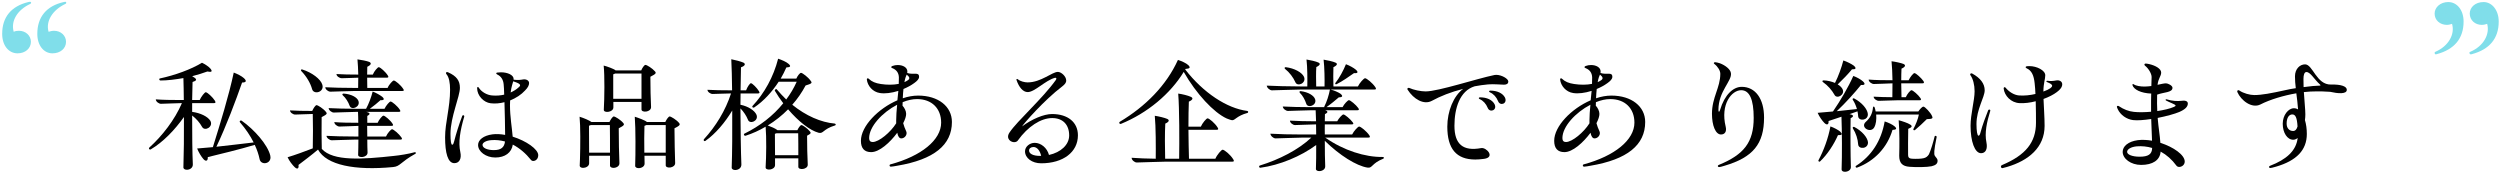
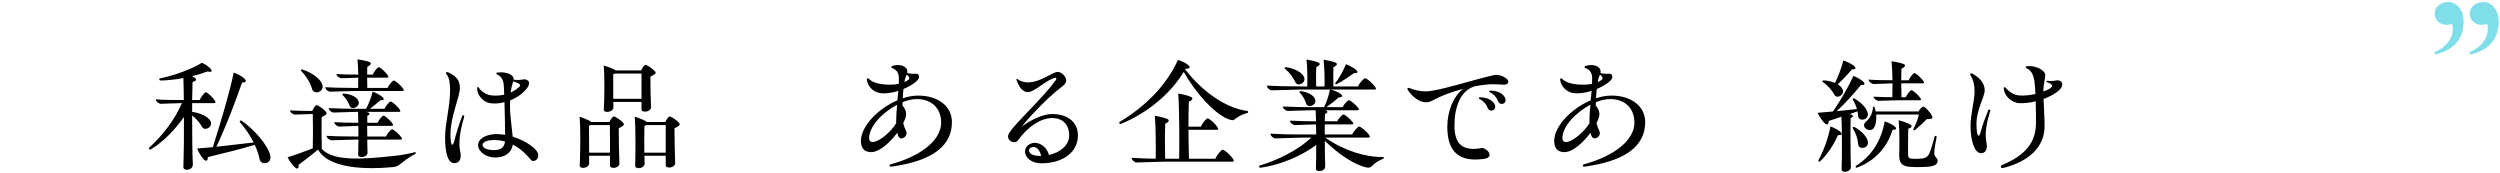
<svg xmlns="http://www.w3.org/2000/svg" width="780" height="54" viewBox="0 0 780 54" fill="none">
-   <path d="M727.29 26.379C730.356 26.295 732.204 26.925 732.204 28.017C732.204 29.445 729.39 29.193 726.996 28.647C725.82 28.563 723.804 28.437 720.822 28.563C720.192 28.605 719.52 28.647 718.806 28.731C718.974 31.629 719.268 34.149 719.268 35.661C719.268 36.291 719.226 36.879 719.142 37.467C719.52 38.727 719.73 40.197 719.73 41.793C719.73 46.875 716.454 50.151 710.112 51.999C709.062 52.293 708.6 52.419 708.348 52.419C707.886 52.419 707.76 51.915 708.306 51.705C713.22 49.815 716.412 47.127 716.874 43.053C716.454 43.389 715.992 43.599 715.488 43.599C713.64 43.599 712.212 41.457 712.212 38.601C712.212 35.955 713.934 33.771 715.698 33.771C716.16 33.771 716.622 33.897 717 34.149C716.874 32.385 716.664 30.705 716.454 29.109C712.548 29.781 708.264 31.041 705.24 32.595C702.552 33.939 699.192 31.335 698.058 28.731C698.016 28.647 698.016 28.563 698.016 28.521C698.016 28.185 698.31 27.975 698.73 28.269C699.948 29.109 701.964 29.655 703.308 29.655C705.702 29.655 708.558 29.109 713.136 28.101C714.018 27.891 715.11 27.681 716.286 27.513C716.118 26.211 716.034 24.993 716.034 23.817C716.034 21.465 717.588 20.079 719.184 20.079C721.62 20.079 722.712 26.505 727.29 26.379ZM723.72 26.715C724.014 26.715 724.098 26.589 723.804 26.337C722.082 24.825 720.864 22.473 719.604 22.473C718.974 22.473 718.68 23.355 718.68 24.615C718.68 25.497 718.722 26.337 718.722 27.177C720.822 26.883 722.796 26.715 723.72 26.715ZM715.446 40.869C716.118 40.869 716.58 40.365 716.832 39.441C716.664 36.627 716.16 35.703 715.194 35.703C714.186 35.703 713.43 36.711 713.43 38.559C713.43 39.945 714.228 40.869 715.446 40.869Z" fill="black" />
-   <path d="M679.914 34.947C678.528 35.535 675.924 36.249 673.194 36.795C673.446 39.861 673.866 42.045 674.034 44.565C678.15 45.867 681.636 48.345 681.636 50.403C681.636 51.453 680.712 52.083 679.914 52.083C679.578 52.083 679.242 51.957 679.032 51.663C677.646 49.773 675.966 48.303 674.118 47.295C673.908 49.983 671.64 51.453 668.028 51.453C664.836 51.453 662.274 49.521 662.274 47.379C662.274 45.657 663.954 44.145 667.02 43.725C668.406 43.557 669.918 43.641 671.43 43.893C671.346 42.129 671.262 39.777 671.178 37.131C668.952 37.467 666.81 37.635 665.508 37.467C663.492 37.215 661.56 35.871 660.72 34.023C660.552 33.645 660.468 33.393 660.468 33.309C660.468 33.057 660.762 32.931 661.056 33.099C662.61 34.149 664.164 34.737 665.76 34.905C667.314 35.073 669.204 35.031 671.136 34.863V31.377C671.136 30.663 671.136 29.907 671.178 29.193C667.944 29.067 665.76 27.933 665.34 26.589C665.214 26.295 665.466 26.127 665.718 26.295C666.39 26.799 667.902 27.009 669.078 27.009C669.792 27.009 670.506 26.925 671.22 26.841C671.262 25.707 671.304 24.741 671.304 24.027C671.304 22.977 670.296 21.297 669.246 20.499C668.868 20.205 669.078 19.827 669.456 19.827C669.708 19.827 670.128 19.911 670.548 19.995C672.564 20.457 674.286 21.465 674.286 22.641C674.286 23.775 673.404 24.363 673.152 26.463C674.286 26.211 675.21 26.001 675.798 26.001C676.386 26.001 677.814 26.673 677.814 27.387C677.814 28.899 675.168 28.731 673.026 29.529C672.984 31.503 672.984 33.183 673.068 34.653C675.042 34.359 676.932 33.939 678.276 33.351C678.654 33.183 678.78 33.057 678.78 32.931C678.78 32.553 676.764 31.923 675.84 31.377C675.504 31.209 675.672 30.915 676.008 30.999C677.772 31.545 679.452 31.587 680.502 31.461C681.552 31.293 682.602 31.419 682.602 32.301C682.602 33.309 681.762 34.149 679.914 34.947ZM667.566 48.891C670.254 48.891 671.43 48.135 671.472 46.161C669.918 45.699 668.322 45.531 666.684 45.657C664.836 45.825 663.66 46.581 663.66 47.379C663.66 48.219 665.214 48.891 667.566 48.891Z" fill="black" />
  <path d="M641.4 25.119C642.534 24.867 643.416 25.413 643.416 26.295C643.416 27.135 642.828 27.933 641.736 28.731C640.686 29.529 639.216 30.285 637.578 30.873C637.662 33.351 637.914 36.543 637.914 39.273C637.914 45.993 632.915 50.109 626.195 52.083C625.733 52.209 624.852 52.461 624.768 52.461C624.222 52.461 624.096 51.705 624.642 51.495C632.034 48.387 635.226 44.397 635.226 38.307C635.226 36.543 635.226 34.191 635.142 31.587C633.42 32.049 631.614 32.259 630.102 32.175C627.414 32.049 625.398 29.865 625.146 27.639C625.104 27.219 625.482 27.051 625.734 27.345C626.784 28.647 628.38 29.655 629.934 29.781C631.614 29.907 633.461 29.697 635.057 29.319C635.015 28.185 634.932 27.051 634.806 25.917C634.554 23.607 633.924 22.011 632.286 21.297C631.908 21.129 631.866 20.751 632.37 20.667C632.622 20.625 632.916 20.625 633.168 20.625C635.52 20.625 638.124 21.969 638.124 23.481C638.124 24.699 637.578 25.791 637.536 28.563C638.502 28.227 639.258 27.849 639.72 27.513C640.056 27.261 640.266 27.009 640.266 26.757C640.266 26.379 639.762 26.043 638.712 25.623C638.292 25.455 638.418 25.161 638.838 25.203C639.636 25.329 640.602 25.287 641.4 25.119ZM620.315 34.401C620.525 34.023 621.113 34.149 620.945 34.653C619.895 38.055 619.14 41.499 619.77 44.439C620.19 46.539 619.476 47.799 618.09 47.799C616.116 47.799 614.814 44.103 614.814 39.273C614.814 35.577 616.074 31.335 616.074 28.479C616.074 26.463 615.57 24.573 614.814 23.523C614.73 23.439 614.688 23.313 614.688 23.229C614.688 22.977 614.982 22.767 615.318 22.935C617.922 24.363 619.224 26.127 619.224 28.185C619.224 30.327 616.661 34.065 616.661 38.685C616.661 40.911 616.914 42.339 617.292 42.339C617.586 42.339 617.754 41.961 617.964 41.163C618.468 39.189 619.601 36.165 620.315 34.401Z" fill="black" />
  <path d="M568.782 25.623C568.446 25.413 568.572 25.077 568.95 25.077C570.294 25.119 571.512 25.455 572.52 25.875C573.57 23.817 574.578 21.003 575.124 18.861C576.258 19.239 577.686 19.953 578.4 20.499C579.282 21.297 579.03 21.675 577.812 21.633C576.72 22.977 574.914 24.867 573.36 26.337C574.032 26.715 574.536 27.219 574.83 27.723C575.838 29.571 573.066 31.041 572.352 29.571C571.554 28.143 570.294 26.673 568.782 25.623ZM584.658 26.211C583.986 26.211 583.02 25.539 583.02 24.825C584.952 24.993 587.808 25.035 590.454 25.035C590.412 22.893 590.328 20.667 590.16 19.113C591.294 19.239 593.184 19.659 593.898 19.953C594.612 20.289 594.57 20.835 593.268 21.423C593.226 22.389 593.184 23.649 593.184 25.035H595.494C595.956 24.027 596.964 22.809 597.3 22.809C597.762 22.809 599.4 24.279 600.114 25.287C600.408 25.791 600.324 26.001 599.778 26.001H593.184C593.184 27.597 593.226 29.193 593.268 30.327H594.612C595.032 29.319 596.04 28.143 596.376 28.143C596.838 28.143 598.518 29.613 599.19 30.621C599.484 31.083 599.4 31.293 598.854 31.293H591.756C590.37 31.293 587.304 31.461 586.17 31.461C585.54 31.461 584.574 30.831 584.574 30.159C586.128 30.243 588.27 30.327 590.412 30.327C590.454 29.193 590.454 27.639 590.454 26.001C588.858 26.043 585.792 26.211 584.658 26.211ZM577.056 35.619C578.442 35.871 578.442 36.375 577.392 36.879C577.308 40.995 577.35 48.723 577.476 52.083C577.518 53.091 576.468 53.595 575.628 53.595C575.04 53.595 574.578 53.343 574.578 52.881C574.746 48.597 574.704 40.617 574.536 36.417C573.024 36.921 571.596 37.383 570.504 37.761C570.63 38.895 570 39.147 569.202 38.349C568.53 37.677 567.606 36.375 567.102 35.199C568.614 35.073 570.252 34.947 571.89 34.779C574.2 31.419 576.762 27.051 578.232 23.691C579.282 24.069 580.584 24.783 581.214 25.371C582.096 26.169 581.844 26.631 580.626 26.505C578.778 28.815 575.796 32.133 573.066 34.695C575.25 34.443 577.434 34.233 579.366 34.023C579.072 33.015 578.652 32.007 578.064 31.125C577.896 30.831 578.148 30.579 578.484 30.705C580.962 32.007 582.642 34.065 582.768 35.577C582.894 37.677 579.828 37.887 579.744 36.249C579.702 35.745 579.66 35.241 579.534 34.737C578.778 35.031 577.938 35.325 577.056 35.619ZM585.204 34.779H598.518C598.98 34.107 599.694 33.267 600.114 33.267C600.576 33.267 602.34 35.115 602.802 36.207C603.096 36.879 603.054 37.131 601.164 37.173C599.988 38.349 598.602 39.651 597.468 40.575C597.174 40.785 596.88 40.533 596.964 40.281C597.72 38.895 598.434 37.089 598.686 35.745H585.372C585.498 37.257 585.33 38.769 584.742 39.777C583.608 41.709 580.206 39.693 582.18 37.971C583.398 36.879 584.196 35.493 584.364 33.561C584.364 33.183 584.742 33.099 584.91 33.561C585.036 33.939 585.12 34.359 585.204 34.779ZM603.642 48.555C603.978 49.185 604.524 49.395 604.524 50.193C604.524 51.117 603.852 51.579 602.634 51.873C601.164 52.167 597.93 52.209 595.788 52.041C593.52 51.873 592.554 50.865 592.554 48.597C592.638 45.573 592.68 41.037 592.386 37.509C593.52 37.803 595.284 38.391 595.956 38.853C596.754 39.315 596.544 39.735 595.368 40.197C595.284 42.633 595.326 46.917 595.326 48.387C595.326 49.143 595.704 49.479 596.544 49.521C597.762 49.605 599.358 49.563 600.198 49.353C600.912 49.185 601.416 48.807 601.836 48.135C602.424 46.875 603.222 44.187 603.6 42.591C603.684 42.213 604.314 42.381 604.23 42.759C603.348 47.127 603.39 48.051 603.642 48.555ZM591.084 39.399C591.924 40.113 591.714 40.491 590.454 40.533C588.858 45.951 584.868 50.277 579.408 52.293C579.03 52.419 578.778 51.957 579.072 51.747C583.902 48.681 586.968 43.935 588.018 37.887C589.11 38.223 590.454 38.853 591.084 39.399ZM574.158 41.079C574.914 41.877 574.746 42.213 573.444 42.171C572.268 44.901 570.168 48.219 567.816 50.403C567.606 50.571 567.228 50.277 567.354 50.025C568.992 46.959 570.42 43.137 571.092 39.441C572.184 39.819 573.528 40.533 574.158 41.079ZM582.81 44.355C582.936 46.497 579.828 46.707 579.744 45.027C579.66 43.473 579.072 41.583 578.106 40.071C577.938 39.735 578.148 39.483 578.526 39.609C580.962 40.869 582.642 42.885 582.81 44.355Z" fill="black" />
-   <path d="M536.4 52.125C535.896 52.125 535.77 51.621 536.358 51.411C544.128 48.219 547.152 44.355 547.152 36.795C547.152 30.999 545.85 28.143 543.246 28.143C540.306 28.143 536.694 32.469 538.416 39.525C538.794 41.079 538.122 41.961 536.946 41.961C535.266 41.961 534.132 39.189 534.132 35.493C534.132 30.369 536.736 27.345 536.736 23.019C536.736 22.053 535.98 20.793 534.888 19.953C534.552 19.785 534.72 19.407 535.098 19.407C535.392 19.407 536.106 19.575 536.61 19.743C538.29 20.373 539.928 21.633 540.054 22.851C540.39 25.287 536.148 28.479 536.148 34.275C536.148 35.031 536.442 35.031 536.652 34.317C538.08 29.529 540.768 27.093 543.414 27.093C547.698 27.093 550.386 30.831 550.386 36.669C550.386 44.901 546.942 49.101 538.08 51.705C537.114 51.999 536.652 52.125 536.4 52.125Z" fill="black" />
  <path d="M502.758 29.823C509.058 29.823 513.3 33.225 513.3 38.055C513.3 45.237 507.714 49.773 496.248 51.705C495.66 51.831 494.526 51.999 494.274 51.999C493.77 51.999 493.686 51.411 494.106 51.285C503.808 48.681 509.94 43.641 509.94 38.265C509.94 33.813 507 30.915 502.422 30.915C500.994 30.915 499.44 31.251 497.928 31.881C497.886 32.217 497.886 32.595 497.886 32.973C498.474 33.603 499.02 34.611 499.02 35.535C499.02 36.291 498.684 37.299 498.096 38.433C498.348 39.357 498.642 40.113 498.978 40.827C499.566 41.877 498.642 43.179 497.508 43.179C496.878 43.179 496.458 42.549 496.248 41.415C493.938 44.523 490.662 47.463 488.1 47.463C486 47.463 484.908 46.287 484.908 43.935C484.908 39.357 490.326 33.855 496.29 31.293C496.416 30.327 496.5 29.319 496.584 28.353C494.484 29.025 492.384 29.277 490.83 29.025C488.562 28.689 486.966 26.757 486.756 24.825C486.714 24.447 487.092 24.279 487.344 24.573C488.31 25.497 489.444 25.959 491.124 26.211C493.056 26.505 495.03 26.505 496.71 26.169C496.752 25.455 496.752 24.783 496.752 24.153C496.71 22.725 495.996 21.759 494.694 21.255C494.232 21.087 494.232 20.793 494.736 20.583C495.282 20.373 495.87 20.289 496.416 20.289C498.012 20.289 499.398 21.045 499.398 22.305C499.398 22.473 499.398 22.599 499.356 22.767C501.288 23.439 503.052 22.305 503.052 23.985C503.052 24.657 502.422 25.287 501.54 25.917C500.574 26.631 499.398 27.261 498.18 27.765C498.096 28.563 498.012 29.529 497.97 30.663C499.566 30.117 501.204 29.823 502.758 29.823ZM499.188 23.271C498.978 23.691 498.726 24.321 498.474 25.623C498.852 25.455 499.188 25.287 499.482 25.077C500.238 24.615 500.196 24.069 499.188 23.271ZM495.912 38.475V37.509C495.912 36.123 496.038 34.443 496.206 32.679C491.586 35.073 487.47 39.483 487.47 43.095C487.47 43.893 487.848 44.313 488.562 44.313C490.536 44.313 494.148 41.289 495.912 38.475Z" fill="black" />
  <path d="M466.302 23.398C466.47 23.355 466.638 23.355 466.848 23.355C468.444 23.355 470.586 24.532 470.586 25.413C470.586 26.085 470.124 26.422 469.242 26.422C468.192 26.422 466.008 26.169 464.244 26.337C462.816 26.463 461.43 26.674 460.086 26.925C455.424 28.354 453.786 33.813 453.786 39.231C453.786 45.028 456.474 47.254 462.144 46.203C463.74 45.91 466.638 49.059 463.026 49.563C462.06 49.69 461.136 49.773 460.296 49.773C454.374 49.773 451.56 46.413 451.56 39.526C451.56 34.696 453.492 29.95 456.516 27.724C452.694 28.689 449.334 30.034 446.73 31.462C444.252 32.806 441.06 30.957 439.17 27.976C439.128 27.892 439.086 27.808 439.086 27.765C439.086 27.514 439.38 27.346 439.674 27.43C441.018 28.059 443.286 28.521 444.798 28.521C448.746 28.521 460.758 24.532 466.302 23.398ZM464.958 28.27C467.1 28.27 468.822 29.067 469.536 30.412C470.46 32.343 468.024 33.225 467.394 31.546C466.89 30.285 465.966 29.277 464.874 28.816C464.454 28.648 464.496 28.27 464.958 28.27ZM461.766 30.369C463.908 30.369 465.588 31.168 466.302 32.511C467.226 34.401 464.79 35.283 464.16 33.645C463.656 32.386 462.732 31.378 461.64 30.916C461.262 30.747 461.304 30.369 461.766 30.369Z" fill="black" />
  <path d="M431.442 48.975C431.652 48.975 431.778 49.101 431.778 49.227C431.778 49.353 431.694 49.479 431.568 49.521C427.872 50.991 428.25 52.545 426.654 52.293C423.21 51.747 417.96 48.471 413.34 43.935C413.34 47.043 413.382 50.067 413.466 51.873C413.508 52.881 412.458 53.385 411.618 53.385C411.03 53.385 410.526 53.133 410.568 52.671C410.652 50.739 410.652 48.051 410.652 45.237C405.906 48.765 399.228 51.537 393.264 52.335C393.012 52.377 392.844 52.167 392.844 51.957C392.844 51.873 392.886 51.747 393.012 51.663C399.144 49.773 405.066 46.749 409.14 42.927H406.536C404.394 42.927 399.606 43.179 397.968 43.179C397.296 43.179 396.372 42.381 396.372 41.709C399.102 41.877 402.504 41.961 406.242 41.961H410.652C410.652 40.869 410.652 39.819 410.61 38.811H410.484C408.846 38.811 405.36 39.021 404.058 39.021C403.386 39.021 402.462 38.307 402.462 37.635C404.562 37.761 407.586 37.845 410.484 37.845H410.61L410.484 34.401H409.098C407.25 34.401 403.26 34.611 401.832 34.611C401.202 34.611 400.236 33.897 400.236 33.225C402.588 33.351 405.738 33.435 408.93 33.435H413.172V33.267C413.928 31.839 414.642 29.613 414.936 27.933H405.99C403.638 27.933 398.598 28.185 396.834 28.185C396.204 28.185 395.238 27.387 395.238 26.715C398.136 26.841 401.664 26.967 405.612 26.967H407.88C407.922 24.909 407.922 21.003 407.628 18.567C408.72 18.735 410.61 19.155 411.282 19.491C412.038 19.785 411.954 20.331 410.694 20.919C410.568 22.389 410.61 25.203 410.652 26.967H413.256C413.298 24.867 413.256 21.045 412.962 18.609C414.096 18.777 415.944 19.197 416.658 19.533C417.372 19.827 417.288 20.373 416.028 20.961C415.944 22.431 415.986 25.203 416.028 26.967H423.672C424.176 25.875 425.52 24.405 425.898 24.405C426.402 24.405 428.25 25.917 429.09 27.177C429.426 27.681 429.384 27.933 428.838 27.933H415.104C416.196 28.185 417.54 28.773 418.212 29.235C419.094 29.949 418.884 30.369 417.708 30.369C416.7 31.251 415.062 32.595 413.844 33.435H418.884C419.346 32.469 420.522 31.251 420.858 31.251C421.32 31.251 423.084 32.721 423.798 33.729C424.092 34.191 424.05 34.401 423.462 34.401H413.424C414.432 34.695 414.348 35.157 413.382 35.619C413.382 36.291 413.34 37.047 413.34 37.845H417.204C417.666 36.921 418.8 35.703 419.136 35.703C419.598 35.703 421.32 37.173 422.034 38.139C422.37 38.601 422.328 38.811 421.74 38.811H413.34C413.34 39.819 413.298 40.869 413.34 41.961H421.866C422.37 40.911 423.672 39.483 424.05 39.483C424.554 39.483 426.36 40.953 427.2 42.171C427.536 42.675 427.494 42.927 426.906 42.927H413.466C419.22 46.959 425.94 49.059 431.442 48.975ZM417.036 26.253C416.742 26.421 416.49 26.211 416.616 25.917C417.876 24.363 419.178 21.927 419.934 20.037C420.984 20.415 422.37 21.171 423.042 21.759C423.882 22.515 423.63 22.935 422.454 22.809C421.026 23.817 418.758 25.413 417.036 26.253ZM400.95 21.507C400.656 21.255 400.782 20.961 401.16 20.961C403.89 21.297 406.2 22.599 406.83 23.943C407.712 25.917 404.772 27.219 404.142 25.623C403.512 24.195 402.336 22.599 400.95 21.507ZM407.544 32.343C407.166 31.167 406.452 29.823 405.57 28.983C405.318 28.689 405.444 28.395 405.822 28.437C408.216 28.731 409.938 29.823 410.316 30.957C410.946 32.889 408.006 33.897 407.544 32.343Z" fill="black" />
  <path d="M389.148 34.611C389.316 34.653 389.442 34.779 389.442 34.905C389.442 35.031 389.358 35.199 389.19 35.241C385.83 36.165 385.41 37.509 384.444 37.509C384.108 37.509 383.058 37.089 382.722 36.963C378.69 35.115 373.23 29.277 369.324 22.431C365.166 29.277 357.984 35.283 349.752 38.643C349.458 38.769 349.206 38.517 349.206 38.307C349.206 38.181 349.29 38.055 349.416 37.971C357.354 33.225 363.906 26.673 367.518 18.693C368.694 19.071 370.08 19.701 370.71 20.289C371.508 21.045 371.298 21.423 369.87 21.507L369.786 21.675C375.414 28.941 382.806 33.813 389.148 34.611ZM381.462 46.707C381.966 46.707 383.856 48.219 384.738 49.647C385.116 50.193 385.032 50.445 384.444 50.445H363.402C361.176 50.445 356.346 50.697 354.666 50.697C353.994 50.697 353.07 49.941 353.07 49.227C355.212 49.395 357.774 49.479 360.588 49.521C360.63 46.077 360.63 39.483 360.294 36.123C361.512 36.291 363.402 36.753 364.158 37.089C364.914 37.425 364.83 38.013 363.57 38.559C363.402 41.247 363.444 46.539 363.528 49.521H367.896C367.98 44.187 367.98 33.855 367.602 29.193C368.904 29.361 370.71 29.823 371.508 30.201C372.306 30.537 372.264 31.125 370.92 31.713C370.836 33.645 370.794 36.543 370.794 39.525H374.658C375.12 38.433 376.38 36.921 376.758 36.921C377.262 36.921 379.068 38.433 379.866 39.735C380.202 40.239 380.16 40.491 379.614 40.491H370.794C370.836 43.809 370.878 47.211 370.962 49.521H379.194C379.698 48.303 381.084 46.707 381.462 46.707Z" fill="black" />
  <path d="M328.248 35.578C333.162 35.578 336.312 38.14 336.312 42.214C336.312 47.464 331.692 50.95 324.846 50.95C321.99 50.95 319.806 49.312 319.806 47.212C319.806 45.742 321.276 44.566 322.83 44.566C324.762 44.566 326.694 46.12 327.282 48.346C330.978 47.548 333.582 45.154 333.582 42.256C333.582 38.938 331.65 36.838 328.29 36.838C324.72 36.838 320.688 39.484 317.58 43.81C316.824 44.944 314.514 44.23 314.514 42.634C314.514 42.256 314.64 41.836 314.976 41.332C317.37 37.72 325.266 30.79 329.424 24.952C329.76 24.448 329.55 24.196 329.13 24.28C326.148 25.078 322.83 28.732 320.646 28.732C319.176 28.732 317.916 27.22 317.16 24.994C317.034 24.7 317.244 24.49 317.58 24.742C318.336 25.372 319.68 25.708 320.604 25.708C324.804 25.708 328.248 22.432 330.054 22.432C331.104 22.432 332.658 23.818 332.658 25.12C332.658 25.876 332.154 26.38 331.356 27.01C325.854 31.168 319.386 38.56 318.882 39.442C321.99 37.132 325.686 35.578 328.248 35.578ZM321.066 46.96C321.066 47.968 322.326 48.64 324.51 48.64H324.846C324.468 47.002 323.586 45.868 322.452 45.868C321.612 45.868 321.066 46.33 321.066 46.96Z" fill="black" />
  <path d="M286.457 29.823C292.757 29.823 296.999 33.225 296.999 38.055C296.999 45.237 291.413 49.773 279.947 51.705C279.359 51.831 278.225 51.999 277.973 51.999C277.469 51.999 277.385 51.411 277.805 51.285C287.507 48.681 293.639 43.641 293.639 38.265C293.639 33.813 290.699 30.915 286.121 30.915C284.693 30.915 283.139 31.251 281.627 31.881C281.585 32.217 281.585 32.595 281.585 32.973C282.173 33.603 282.719 34.611 282.719 35.535C282.719 36.291 282.383 37.299 281.795 38.433C282.047 39.357 282.341 40.113 282.677 40.827C283.265 41.877 282.341 43.179 281.207 43.179C280.577 43.179 280.157 42.549 279.947 41.415C277.637 44.523 274.361 47.463 271.799 47.463C269.699 47.463 268.607 46.287 268.607 43.935C268.607 39.357 274.025 33.855 279.989 31.293C280.115 30.327 280.199 29.319 280.283 28.353C278.183 29.025 276.083 29.277 274.529 29.025C272.261 28.689 270.665 26.757 270.455 24.825C270.413 24.447 270.791 24.279 271.043 24.573C272.009 25.497 273.143 25.959 274.823 26.211C276.755 26.505 278.729 26.505 280.409 26.169C280.451 25.455 280.451 24.783 280.451 24.153C280.409 22.725 279.695 21.759 278.393 21.255C277.931 21.087 277.931 20.793 278.435 20.583C278.981 20.373 279.569 20.289 280.115 20.289C281.711 20.289 283.097 21.045 283.097 22.305C283.097 22.473 283.097 22.599 283.055 22.767C284.987 23.439 286.751 22.305 286.751 23.985C286.751 24.657 286.121 25.287 285.239 25.917C284.273 26.631 283.097 27.261 281.879 27.765C281.795 28.563 281.711 29.529 281.669 30.663C283.265 30.117 284.903 29.823 286.457 29.823ZM282.887 23.271C282.677 23.691 282.425 24.321 282.173 25.623C282.551 25.455 282.887 25.287 283.181 25.077C283.937 24.615 283.895 24.069 282.887 23.271ZM279.611 38.475V37.509C279.611 36.123 279.737 34.443 279.905 32.679C275.285 35.073 271.169 39.483 271.169 43.095C271.169 43.893 271.547 44.313 272.261 44.313C274.235 44.313 277.847 41.289 279.611 38.475Z" fill="black" />
-   <path d="M260.46 38.559C260.628 38.601 260.754 38.727 260.754 38.895C260.754 38.979 260.67 39.105 260.502 39.147C256.722 40.281 256.932 41.835 255.378 41.415C252.648 40.659 249.162 37.929 245.886 34.107C243.996 36.039 241.854 37.719 239.544 39.147C240.594 39.525 241.854 40.071 242.4 40.491L242.568 40.617H248.784C249.078 39.945 249.708 39.021 250.044 39.021C250.422 39.021 251.892 40.029 252.648 40.953C253.068 41.457 253.11 41.667 251.808 42.339C251.808 45.153 251.892 49.311 252.018 51.327C252.102 52.923 249.036 53.175 249.078 52.041V49.395H241.812V51.495C241.812 53.091 238.83 53.343 238.872 52.209C239.082 48.933 239.166 42.801 238.872 39.525C236.898 40.701 234.84 41.625 232.656 42.339C232.194 42.465 231.9 41.919 232.236 41.709C237.108 39.315 241.224 36.123 244.374 32.217C243.45 30.999 242.568 29.697 241.77 28.353C241.602 28.017 242.148 27.639 242.316 27.849C243.282 28.983 244.29 30.033 245.298 31.041C246.6 29.319 247.692 27.471 248.574 25.497H242.946C240.93 28.605 238.284 31.545 235.26 33.561C234.882 33.687 234.588 33.393 234.756 33.099C238.494 29.109 241.35 23.943 242.778 18.315C243.912 18.693 245.382 19.323 246.012 19.911C246.852 20.625 246.642 21.003 245.34 21.045C244.836 22.221 244.248 23.355 243.576 24.531H248.448C248.784 23.733 249.54 22.725 249.918 22.725C250.38 22.725 252.27 24.195 252.984 25.287C253.404 25.833 253.362 26.085 251.346 26.673C250.212 28.815 248.826 30.831 247.188 32.679C251.43 36.123 256.134 38.181 260.46 38.559ZM231.018 33.813C231.06 40.533 231.144 47.463 231.312 51.285C231.354 52.503 230.262 53.049 229.38 53.049C228.792 53.049 228.246 52.755 228.288 52.251C228.456 47.673 228.498 40.953 228.456 34.485C226.23 38.181 223.29 41.709 220.056 43.977C219.804 44.103 219.552 43.977 219.552 43.683C219.552 43.557 219.594 43.473 219.636 43.431C223.332 39.399 226.356 34.485 228.078 29.151C226.566 29.151 223.5 29.319 222.324 29.319C221.694 29.319 220.728 28.689 220.728 28.017C222.702 28.143 225.558 28.185 228.246 28.185H228.414C228.372 24.321 228.288 20.877 228.162 18.483C229.464 18.735 231.06 19.155 231.942 19.533C232.614 19.869 232.614 20.499 231.186 21.003L231.06 28.185H232.782C233.16 27.135 233.958 25.959 234.294 25.959C234.714 25.959 236.184 27.429 236.814 28.479C237.066 28.941 237.024 29.151 236.478 29.151H231.06C231.06 30.285 231.018 31.461 231.018 32.679C233.496 33.183 235.428 34.485 236.016 35.787C236.814 37.719 233.958 38.895 233.37 37.383C232.866 36.123 232.068 34.905 231.018 33.813ZM249.036 41.583H242.274C242.148 41.625 241.98 41.709 241.77 41.751C241.77 42.843 241.77 45.909 241.812 48.429H249.078C249.078 46.035 249.078 43.263 249.036 41.583Z" fill="black" />
  <path d="M188.388 34.233C188.598 30.579 188.682 23.649 188.346 20.457C189.27 20.667 191.622 21.507 192.084 21.969H200.064C200.358 21.213 201.03 20.247 201.366 20.247C201.828 20.247 203.508 21.297 204.348 22.263C204.768 22.767 204.768 23.019 202.92 23.943C202.92 26.967 203.004 31.293 203.13 33.393C203.172 35.031 200.148 35.241 200.148 34.149V31.797H191.37V33.519C191.37 35.073 188.304 35.367 188.388 34.233ZM200.148 30.831V22.935H191.958C191.79 23.019 191.58 23.103 191.328 23.187V30.831H200.148ZM191.496 36.333C191.916 36.333 193.638 37.383 194.436 38.349C194.856 38.853 194.856 39.105 193.05 40.029C193.05 43.473 193.134 48.471 193.26 50.907C193.302 51.873 192.252 52.377 191.412 52.377C190.824 52.377 190.32 52.125 190.32 51.663V48.597H183.81V50.949C183.81 51.873 182.76 52.377 181.92 52.377C181.374 52.377 180.87 52.125 180.87 51.705C180.87 51.201 180.912 50.403 180.954 49.647C181.08 45.405 181.122 39.399 180.828 36.417C182.172 36.837 183.852 37.551 184.524 38.055H190.152C190.488 37.299 191.16 36.333 191.496 36.333ZM211.866 38.349C211.992 38.517 212.076 38.643 212.076 38.769C212.076 39.105 211.698 39.399 210.438 40.029C210.48 43.473 210.522 48.429 210.648 50.823C210.732 52.461 207.708 52.713 207.708 51.579V48.597H201.072C201.072 49.521 201.114 50.361 201.114 50.991C201.156 51.957 200.106 52.461 199.266 52.461C198.678 52.461 198.174 52.209 198.174 51.747C198.3 47.967 198.342 40.239 198.048 36.417C199.014 36.711 201.324 37.551 201.828 38.055H207.582C207.918 37.299 208.59 36.333 208.926 36.333C209.346 36.333 211.068 37.383 211.866 38.349ZM183.81 47.631H190.32C190.32 44.607 190.32 41.079 190.278 39.021H184.356C184.188 39.105 184.02 39.147 183.768 39.231C183.768 40.617 183.768 44.565 183.81 47.631ZM201.03 47.631H207.708V39.021H201.66C201.492 39.105 201.324 39.189 201.072 39.273C200.988 41.205 200.988 44.733 201.03 47.631Z" fill="black" />
  <path d="M144.204 36.208C144.372 35.746 144.96 35.956 144.834 36.418C143.574 40.66 142.944 44.44 143.616 47.422C144.078 49.48 143.322 50.908 141.768 50.908C139.71 50.908 138.87 47.716 138.87 42.844C138.87 38.182 140.424 33.604 140.424 27.976C140.424 25.918 140.13 24.112 139.29 23.146C138.996 22.81 139.164 22.474 139.5 22.474C139.542 22.474 139.71 22.516 139.794 22.558C142.482 23.734 143.49 25.204 143.49 27.388C143.49 30.16 140.55 36.46 140.55 41.752C140.55 44.188 140.76 45.154 141.096 45.154C141.39 45.154 141.516 44.776 141.684 44.146C142.272 41.794 143.238 38.728 144.204 36.208ZM159.954 42.634C164.154 43.936 167.934 46.54 167.934 48.43C167.934 50.11 166.254 50.614 165.708 49.942C164.028 47.842 162.096 46.204 159.996 45.112C159.618 47.632 157.56 49.144 154.536 49.144C151.596 49.144 149.16 47.296 149.16 45.238C149.16 43.642 150.84 42.298 153.612 41.92C154.83 41.752 156.216 41.836 157.602 42.088C157.56 39.19 157.518 35.2 157.392 31.882C155.964 32.26 154.452 32.386 153.066 32.218C150.924 31.966 148.866 29.866 148.866 27.514C148.866 27.094 149.16 26.968 149.37 27.346C150.252 28.732 151.974 29.656 153.528 29.782C154.956 29.908 156.216 29.782 157.308 29.53C157.266 28.102 157.224 26.926 157.14 26.296C157.014 24.91 156.384 23.818 155.124 23.23C154.704 23.02 154.746 22.684 155.124 22.642C155.376 22.6 155.922 22.558 156.3 22.558C158.358 22.558 160.248 23.398 160.248 24.616V24.868C161.718 25.036 162.516 24.91 163.188 24.784C164.112 24.616 165.078 25.078 165.078 25.918C165.078 26.632 164.658 27.388 163.818 28.228C162.642 29.53 160.962 30.622 159.156 31.336C159.114 31.798 159.114 32.344 159.114 32.89C159.114 36.376 159.744 39.946 159.954 42.634ZM160.122 25.372C159.954 26.086 159.576 26.884 159.324 28.858C160.332 28.396 161.172 27.85 161.76 27.304C162.096 27.01 162.264 26.842 162.264 26.632C162.264 26.128 161.508 25.834 160.122 25.372ZM154.074 46.834C156.3 46.834 157.35 45.994 157.56 44.146C156.174 43.768 154.704 43.6 153.276 43.726C151.596 43.852 150.546 44.524 150.546 45.196C150.546 46.204 152.1 46.834 154.074 46.834Z" fill="black" />
  <path d="M110.267 27.429H111.737C111.779 26.589 111.779 25.455 111.779 24.237C110.183 24.279 107.621 24.405 106.613 24.405C105.941 24.405 104.975 23.775 104.975 23.103C106.781 23.229 109.343 23.271 111.779 23.271C111.737 21.591 111.653 19.827 111.527 18.525C112.619 18.651 114.509 19.029 115.223 19.323C115.937 19.659 115.853 20.247 114.593 20.835C114.551 21.465 114.551 22.347 114.551 23.271H116.315C116.735 22.221 117.827 20.961 118.163 20.961C118.625 20.961 120.263 22.389 120.977 23.523C121.313 24.027 121.229 24.237 120.641 24.237H114.551C114.551 25.371 114.551 26.547 114.593 27.429H120.935C121.355 26.379 122.531 25.119 122.867 25.119C123.329 25.119 125.051 26.547 125.765 27.681C126.143 28.185 126.059 28.395 125.471 28.395H110.435C108.587 28.395 104.513 28.605 103.085 28.605C102.413 28.605 101.489 27.891 101.489 27.219C103.841 27.345 106.991 27.429 110.267 27.429ZM97.374 27.807C96.87 25.959 95.651 23.859 94.013 22.179C93.761 21.885 93.93 21.549 94.308 21.675C97.374 22.641 100.061 24.699 100.565 26.421C101.279 28.773 97.877 29.655 97.374 27.807ZM125.219 42.843C125.555 43.305 125.471 43.557 124.925 43.557H114.593C114.593 45.153 114.635 46.623 114.677 47.589C114.719 49.185 111.695 49.437 111.737 48.303C111.779 47.043 111.821 45.363 111.821 43.557H110.729C108.923 43.557 104.933 43.767 103.505 43.767C102.833 43.767 101.867 43.011 101.867 42.381C104.219 42.507 107.369 42.591 110.561 42.591H111.821V39.273C110.183 39.315 107.033 39.483 105.899 39.483C105.269 39.483 104.303 38.769 104.303 38.097C106.277 38.265 109.091 38.307 111.779 38.307C111.779 37.005 111.737 35.787 111.695 34.905H111.149C109.385 34.905 105.521 35.115 104.135 35.115C103.505 35.115 102.539 34.401 102.539 33.729C104.849 33.855 107.915 33.939 111.023 33.939H114.215C115.055 32.427 115.853 30.243 116.273 28.563C117.281 28.941 118.583 29.655 119.255 30.201C120.053 30.915 119.843 31.335 118.709 31.251C117.869 32.007 116.567 33.099 115.391 33.939H119.969C120.431 32.931 121.523 31.671 121.859 31.671C122.321 31.671 124.043 33.141 124.715 34.191C125.051 34.695 124.967 34.905 124.421 34.905H114.257C115.601 35.199 115.559 35.661 114.593 36.165V38.307H117.827C118.247 37.299 119.297 36.081 119.633 36.081C120.095 36.081 121.775 37.509 122.447 38.559C122.783 39.063 122.699 39.273 122.111 39.273H114.551C114.551 40.323 114.551 41.499 114.593 42.591H120.431C120.851 41.583 121.985 40.323 122.321 40.323C122.783 40.323 124.505 41.793 125.219 42.843ZM109.091 33.015C108.671 31.839 107.873 30.537 106.949 29.739C106.697 29.487 106.823 29.193 107.201 29.193C109.637 29.361 111.401 30.369 111.821 31.461C112.535 33.393 109.637 34.527 109.091 33.015ZM129.335 47.505C129.587 47.421 129.755 47.589 129.755 47.757C129.755 47.841 129.671 47.967 129.545 48.009C124.841 50.613 124.925 51.915 122.615 52.125C110.771 53.259 101.867 51.537 99.222 46.665C97.332 48.303 94.769 50.193 93.132 51.453C93.257 52.209 93.047 52.587 92.712 52.587C92.501 52.587 92.249 52.461 91.956 52.167C91.242 51.495 90.234 50.193 89.73 49.059C92.124 48.345 95.064 47.253 97.584 46.287C97.668 43.305 97.668 38.097 97.584 35.577H97.163C95.903 35.577 93.09 35.745 92.082 35.745C91.451 35.745 90.486 35.115 90.486 34.443C92.165 34.569 94.895 34.611 97.29 34.611H97.415C97.751 33.813 98.424 32.805 98.76 32.805C99.18 32.805 100.901 33.897 101.699 34.905C102.119 35.409 102.119 35.661 100.355 36.543C100.313 39.651 100.313 44.103 100.397 46.455C103.925 50.361 113.039 49.731 122.951 48.639C124.715 48.471 127.529 48.009 129.335 47.505Z" fill="black" />
  <path d="M63.06 39.609C62.346 38.307 61.254 37.047 59.952 36.039C59.952 41.793 59.994 47.883 60.162 51.285C60.204 52.419 59.154 52.965 58.314 52.965C57.726 52.965 57.222 52.713 57.222 52.209C57.348 48.135 57.432 42.213 57.39 36.501C54.576 40.491 50.88 44.355 47.016 46.623C46.764 46.749 46.47 46.539 46.47 46.329C46.47 46.245 46.512 46.119 46.596 46.035C50.628 42.381 54.492 37.425 56.76 32.175H56.508C54.912 32.175 51.468 32.385 50.208 32.385C49.578 32.385 48.612 31.713 48.612 30.999C50.67 31.167 53.61 31.209 56.466 31.209H57.348C57.348 28.647 57.264 26.295 57.222 24.363C54.786 24.783 52.266 25.119 50.04 25.119C49.662 25.077 49.578 24.573 49.83 24.489C54.576 23.481 59.658 21.633 63.018 19.575C63.984 20.037 65.16 20.793 65.664 21.423C66.378 22.305 66.042 22.599 64.698 22.305C63.354 22.809 61.716 23.313 59.952 23.775C60.246 23.943 60.54 24.111 60.75 24.279C61.506 24.867 61.254 25.203 60.078 25.581L59.952 31.209H62.304C62.766 30.159 63.858 28.773 64.194 28.773C64.656 28.773 66.294 30.243 67.05 31.419C67.344 31.965 67.302 32.175 66.756 32.175H59.952V34.905C62.556 35.241 64.824 36.375 65.622 37.677C66.672 39.567 63.9 41.079 63.06 39.609ZM84.312 48.471C84.354 48.681 84.396 48.891 84.396 49.101C84.396 51.243 81.372 51.579 80.994 49.647C80.7 48.219 80.196 46.707 79.482 45.195C74.904 46.581 68.604 48.093 64.824 49.017C64.908 50.235 64.236 50.487 63.48 49.647C62.808 48.891 61.968 47.505 61.506 46.329C63.06 46.203 64.74 46.077 66.42 45.909C68.73 38.475 71.418 29.781 72.93 22.641C74.148 23.103 75.366 23.733 76.08 24.363C77.046 25.245 76.836 25.749 75.534 25.749C73.56 31.377 70.578 39.357 67.512 45.783C71.46 45.363 75.534 44.859 79.146 44.439C78.096 42.381 76.71 40.281 74.862 38.139C74.61 37.803 75.03 37.467 75.366 37.635C79.398 40.449 83.472 45.153 84.312 48.471Z" fill="black" />
-   <path d="M9.48 1.2C5.32 3.12 3.32 6.64 4.28 9.92C4.76 9.68 5.32 9.6 5.88 9.6C8.04 9.6 9.64 11.12 9.64 13.04C9.64 15.12 7.88 16.64 5.48 16.64C2.68 16.64 0.68 14.16 0.68 10.56C0.68 5.28 3.56 1.92 8.84 0.64C9.16 0.56 9.32 0.56 9.4 0.56C9.72 0.56 9.88 0.96 9.48 1.2ZM16.84 9.6C19 9.6 20.6 11.12 20.6 13.04C20.6 15.12 18.84 16.64 16.36 16.64C13.64 16.64 11.64 14.16 11.64 10.56C11.64 5.28 14.52 1.84 19.88 0.64C20.2 0.56 20.28 0.56 20.36 0.56C20.6 0.56 20.68 0.72 20.68 0.88C20.68 1.04 20.6 1.12 20.44 1.2C16.36 3.12 14.2 6.64 15.16 9.92C15.64 9.76 16.28 9.6 16.84 9.6Z" fill="#80DEEA" />
  <path d="M763.84 0.64C766.64 0.64 768.64 3.2 768.64 6.72C768.64 12.08 765.68 15.44 760.32 16.88C760.08 16.96 760 16.96 759.92 16.96C759.76 16.96 759.6 16.72 759.6 16.48C759.6 16.32 759.68 16.24 759.84 16.16C763.92 14.4 766 10.72 765.04 7.44C764.56 7.6 764 7.76 763.44 7.76C761.28 7.76 759.6 6.32 759.6 4.24C759.6 2.24 761.44 0.64 763.84 0.64ZM774.88 0.64C777.52 0.64 779.6 3.2 779.6 6.72C779.6 12.08 776.64 15.44 771.28 16.88C771.04 16.96 770.96 16.96 770.88 16.96C770.48 16.96 770.24 16.32 770.72 16.16C774.88 14.4 776.88 10.72 776 7.44C775.52 7.6 774.96 7.76 774.32 7.76C772.24 7.76 770.56 6.32 770.56 4.24C770.56 2.24 772.32 0.64 774.88 0.64Z" fill="#80DEEA" />
</svg>